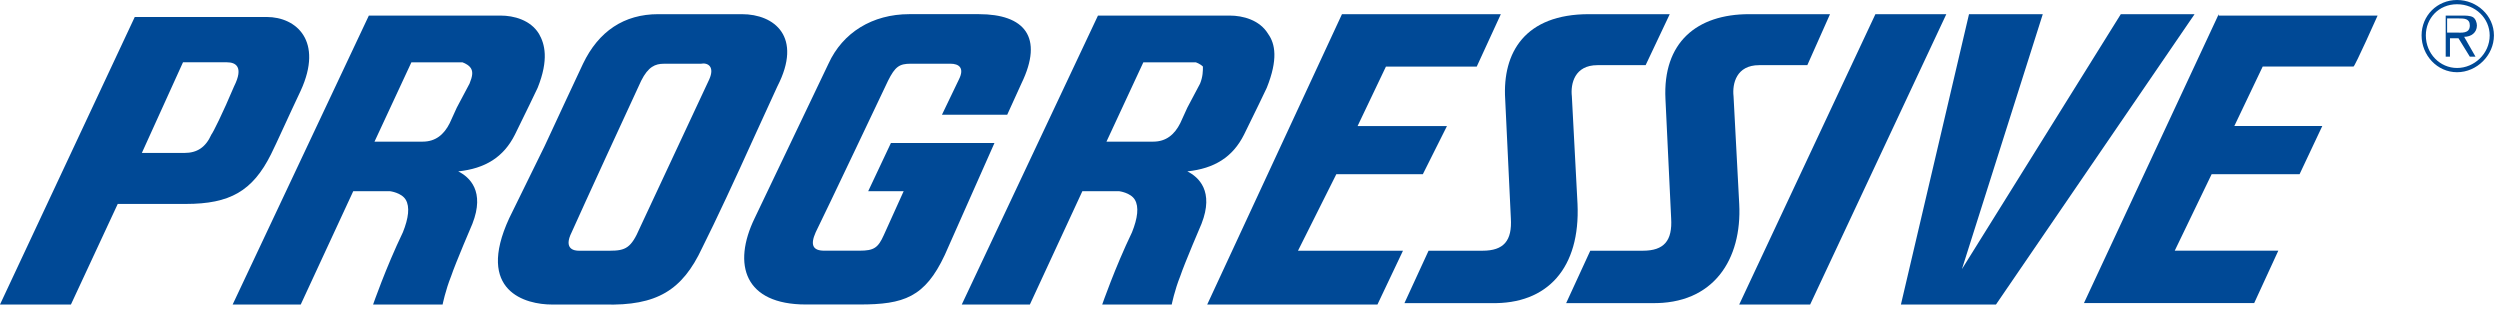
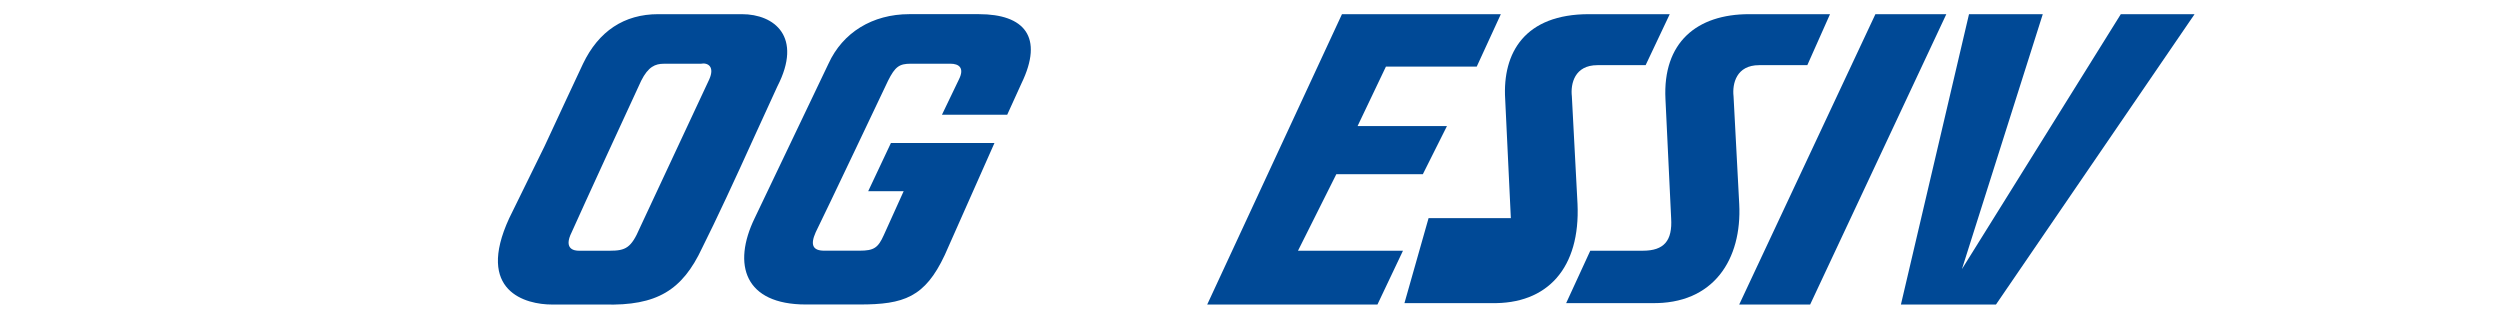
<svg xmlns="http://www.w3.org/2000/svg" width="136" height="17" viewBox="0 0 136 17" fill="none">
-   <path fill-rule="evenodd" clip-rule="evenodd" d="M68.989 1.849C68.526 1.079 67.6 0.848 66.906 0.848H59.729L52.32 16.566H56.025L58.88 10.402H60.886C60.886 10.402 61.504 10.479 61.735 10.864C61.967 11.249 61.89 11.866 61.581 12.636C60.655 14.562 59.96 16.566 59.96 16.566H63.742C63.742 16.566 63.896 15.795 64.205 15.025C64.436 14.331 65.362 12.174 65.362 12.174C66.057 10.402 65.208 9.631 64.591 9.323C66.057 9.169 67.06 8.553 67.677 7.32C68.141 6.395 68.912 4.777 68.912 4.777C69.53 3.236 69.375 2.389 68.989 1.849ZM65.285 4.546L64.591 5.856L64.205 6.703C63.896 7.32 63.433 7.705 62.739 7.705H60.192L62.198 3.39H65.054C65.054 3.39 65.285 3.467 65.439 3.621C65.439 3.853 65.439 4.161 65.285 4.546Z" fill="#004996" />
-   <path fill-rule="evenodd" clip-rule="evenodd" d="M29.325 1.849C28.862 1.079 27.936 0.848 27.242 0.848H20.065L12.656 16.566H16.36L19.216 10.402H21.222C21.222 10.402 21.84 10.479 22.071 10.864C22.303 11.249 22.226 11.866 21.917 12.636C20.991 14.562 20.296 16.566 20.296 16.566H24.078C24.078 16.566 24.232 15.795 24.541 15.025C24.772 14.331 25.698 12.174 25.698 12.174C26.393 10.402 25.544 9.631 24.927 9.323C26.393 9.169 27.396 8.553 28.013 7.32C28.477 6.395 29.248 4.777 29.248 4.777C29.866 3.236 29.634 2.389 29.325 1.849ZM25.544 4.546L24.849 5.856L24.463 6.703C24.155 7.32 23.692 7.705 22.997 7.705H20.373L22.38 3.39H25.158C25.158 3.39 25.39 3.467 25.544 3.621C25.776 3.853 25.698 4.161 25.544 4.546Z" fill="#004996" />
  <path fill-rule="evenodd" clip-rule="evenodd" d="M38.198 13.485C38.97 11.944 39.973 9.786 41.053 7.398L42.288 4.701C43.677 2.004 42.134 0.771 40.359 0.771H35.806C33.954 0.771 32.565 1.696 31.716 3.468C31.253 4.47 30.481 6.088 29.632 7.937L27.703 11.867C25.851 15.873 28.629 16.566 30.018 16.566H32.873C35.729 16.643 37.118 15.796 38.198 13.485ZM33.182 13.639H31.484C31.253 13.639 30.635 13.562 31.098 12.637C31.716 11.25 34.34 5.548 34.88 4.393C35.266 3.622 35.651 3.468 36.114 3.468H38.121C38.507 3.391 38.893 3.622 38.584 4.316L34.803 12.406C34.34 13.485 34.031 13.639 33.182 13.639Z" fill="#004996" />
  <path fill-rule="evenodd" clip-rule="evenodd" d="M53.249 0.77H49.468C47.461 0.77 45.841 1.771 45.069 3.466C44.374 4.93 41.056 11.864 41.056 11.864C39.821 14.407 40.516 16.564 43.834 16.564H46.767C49.159 16.564 50.317 16.179 51.397 13.868L54.098 7.781H48.465L47.23 10.401H49.159L48.079 12.789C47.77 13.482 47.538 13.637 46.767 13.637H44.837C44.22 13.637 44.066 13.328 44.374 12.635C44.837 11.71 48.31 4.391 48.31 4.391C48.696 3.62 48.928 3.466 49.545 3.466H51.706C52.169 3.466 52.477 3.697 52.169 4.314C52.092 4.468 51.243 6.24 51.243 6.24H54.793L55.564 4.545C56.799 2.002 55.719 0.77 53.249 0.77Z" fill="#004996" />
  <path fill-rule="evenodd" clip-rule="evenodd" d="M98.472 16.566L105.88 0.771H102.022L94.613 16.566H98.472Z" fill="#004996" />
  <path fill-rule="evenodd" clip-rule="evenodd" d="M115.372 0.771L106.729 14.64L111.127 0.771H107.114L103.41 16.566H108.581L119.385 0.771H115.372Z" fill="#004996" />
-   <path fill-rule="evenodd" clip-rule="evenodd" d="M85.817 11.096L85.509 5.24C85.431 4.547 85.663 3.545 86.898 3.545H89.522L90.834 0.771H86.435C82.962 0.771 81.727 2.852 81.882 5.394C81.959 6.935 82.19 11.867 82.19 11.867C82.267 13.099 81.804 13.639 80.647 13.639H77.714L76.402 16.489H81.11C84.197 16.566 85.972 14.563 85.817 11.096Z" fill="#004996" />
+   <path fill-rule="evenodd" clip-rule="evenodd" d="M85.817 11.096L85.509 5.24C85.431 4.547 85.663 3.545 86.898 3.545H89.522L90.834 0.771H86.435C82.962 0.771 81.727 2.852 81.882 5.394C81.959 6.935 82.19 11.867 82.19 11.867H77.714L76.402 16.489H81.11C84.197 16.566 85.972 14.563 85.817 11.096Z" fill="#004996" />
  <path fill-rule="evenodd" clip-rule="evenodd" d="M94.614 11.096L94.305 5.24C94.228 4.547 94.46 3.545 95.695 3.545H98.318L99.553 0.771H95.154C92.299 0.771 90.447 2.312 90.601 5.394C90.678 6.935 90.91 11.867 90.91 11.867C90.987 13.099 90.524 13.639 89.367 13.639H86.511L85.199 16.489H89.829C93.225 16.566 94.769 14.101 94.614 11.096Z" fill="#004996" />
  <path fill-rule="evenodd" clip-rule="evenodd" d="M73.003 0.771L65.672 16.566H74.933L76.322 13.639H70.611L72.695 9.478H77.402L78.714 6.858H73.852L75.395 3.622H80.335L81.646 0.771H73.003Z" fill="#004996" />
-   <path fill-rule="evenodd" clip-rule="evenodd" d="M120.699 0.77L113.367 16.487H122.628L123.94 13.637H118.306L120.313 9.476H125.097L126.332 6.856H121.547L123.091 3.62H128.03C128.107 3.62 129.342 0.847 129.342 0.847H120.699V0.77Z" fill="#004996" />
-   <path fill-rule="evenodd" clip-rule="evenodd" d="M7.717 8.32L9.955 3.389H12.348C12.81 3.389 13.274 3.621 12.733 4.699C12.116 6.163 11.576 7.242 11.499 7.319C11.19 8.012 10.727 8.32 10.032 8.32H7.717ZM6.405 11.094C6.405 11.094 8.566 11.094 10.11 11.094C12.502 11.094 13.737 10.401 14.74 8.398C15.049 7.781 15.666 6.394 16.36 4.93C17.595 2.234 16.129 0.924 14.508 0.924H7.331L0 16.565H3.859L6.405 11.094Z" fill="#004996" />
-   <path fill-rule="evenodd" clip-rule="evenodd" d="M131.734 1.926C131.734 0.848 132.583 0 133.664 0C134.744 0 135.67 0.848 135.67 1.926C135.67 3.005 134.744 3.929 133.664 3.929C132.583 3.929 131.734 3.005 131.734 1.926ZM135.439 1.926C135.439 1.002 134.667 0.231 133.664 0.231C132.66 0.231 131.966 1.002 131.966 1.926C131.966 2.928 132.738 3.698 133.664 3.698C134.59 3.698 135.439 2.928 135.439 1.926ZM134.667 3.082H134.358L133.741 2.08H133.278V3.082H133.046V0.848H133.972C134.127 0.848 134.358 0.848 134.513 0.925C134.667 1.002 134.744 1.233 134.744 1.387C134.744 1.772 134.435 2.003 134.05 2.003L134.667 3.082ZM133.587 1.772C133.895 1.772 134.358 1.849 134.358 1.387C134.358 1.002 134.05 1.002 133.741 1.002H133.123V1.772H133.587Z" fill="#004996" />
</svg>